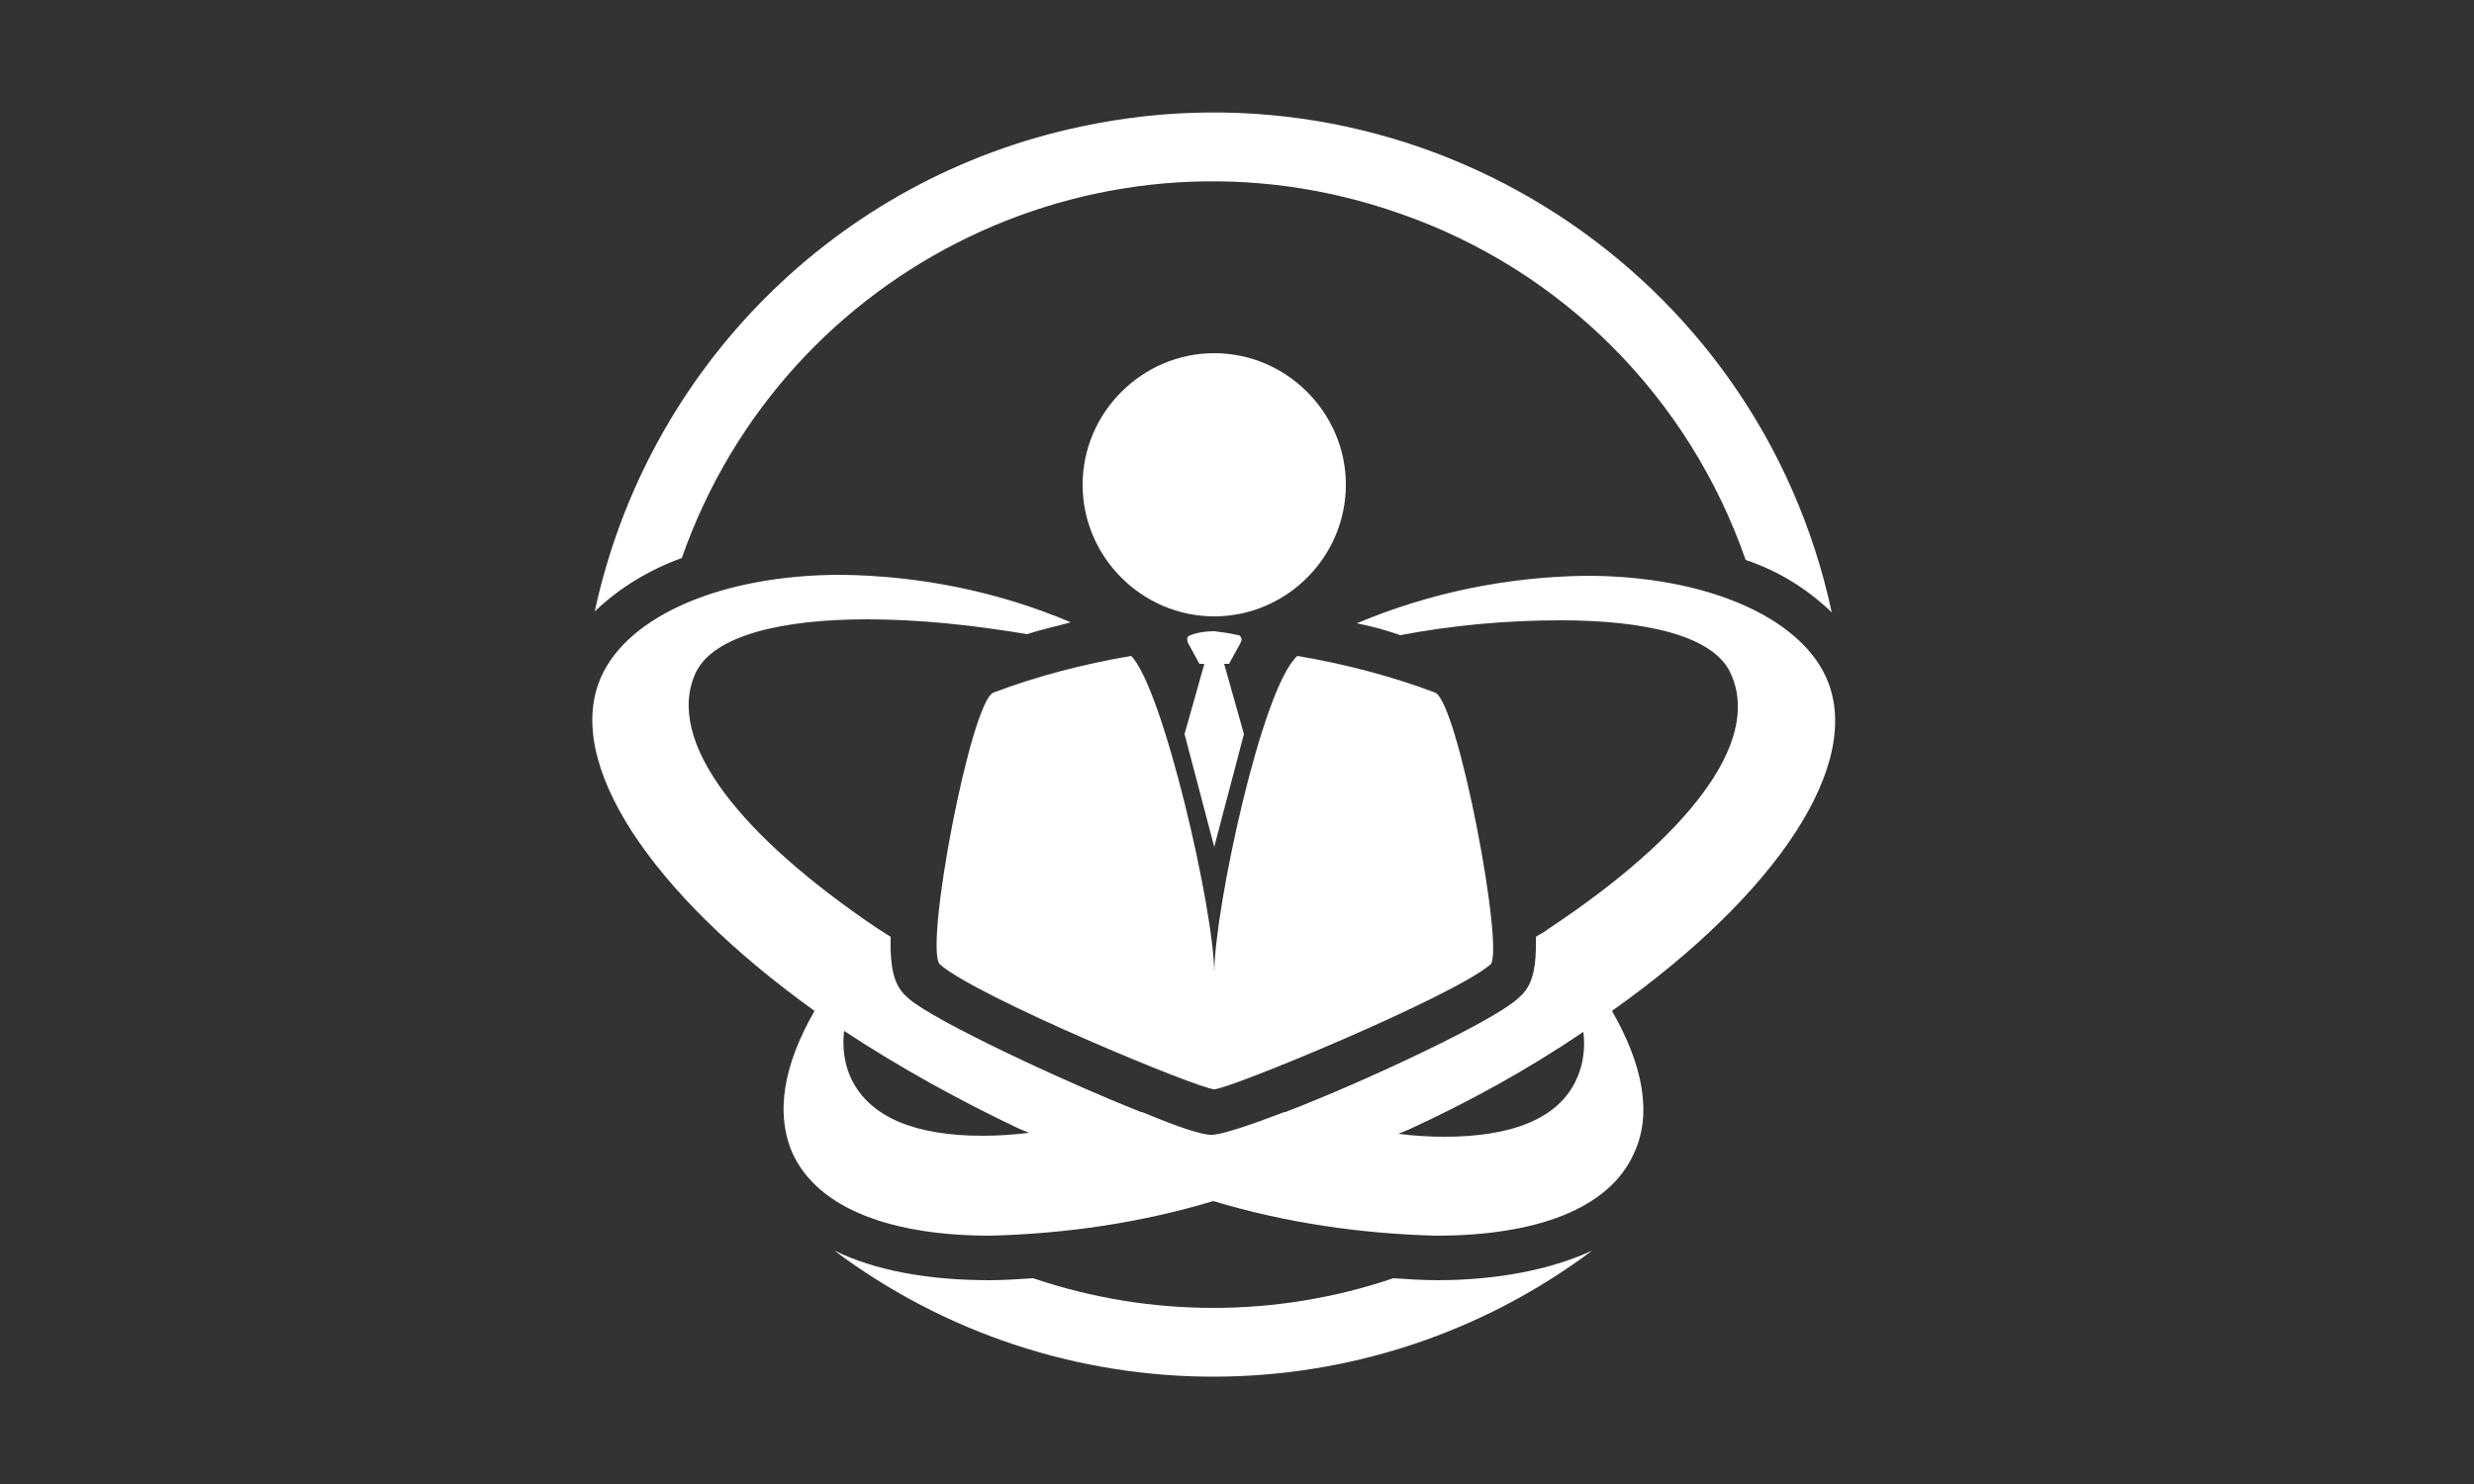
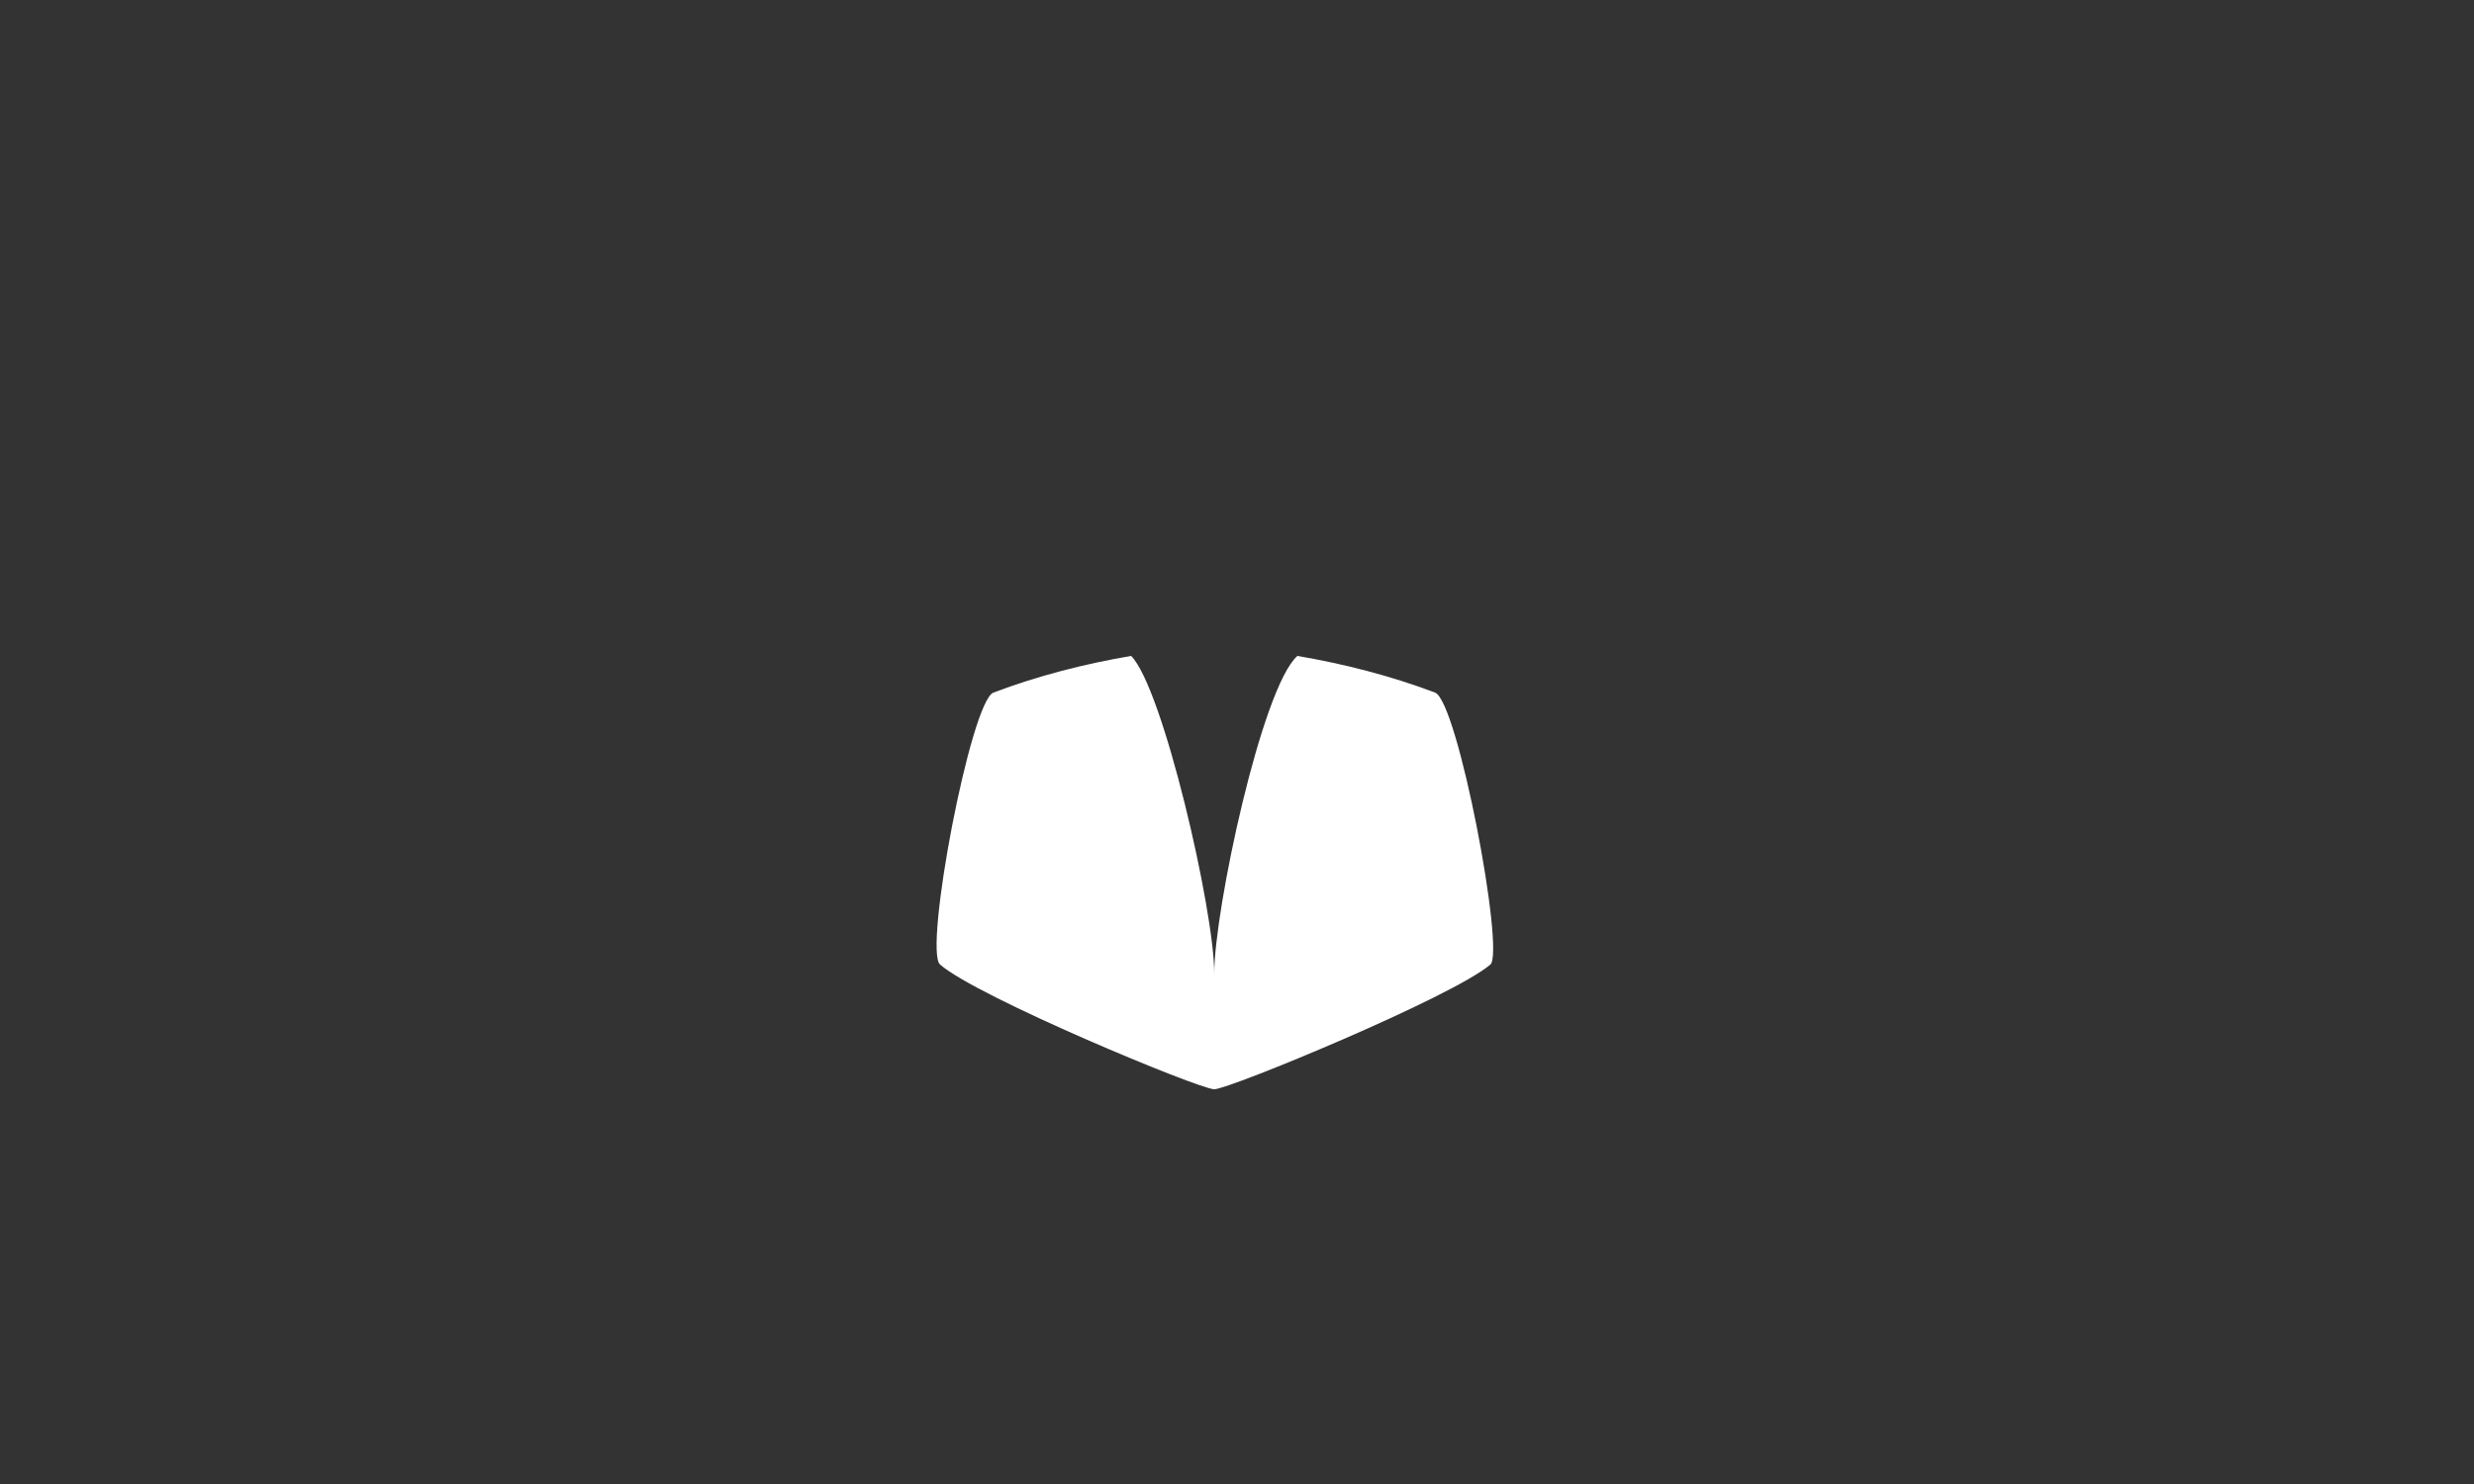
<svg xmlns="http://www.w3.org/2000/svg" version="1.1" id="Слой_1" x="0px" y="0px" viewBox="0 0 250 150" style="enable-background:new 0 0 250 150;" xml:space="preserve">
  <rect x="0" y="0" width="250" height="150" fill="#333333" stroke="none" />
  <style type="text/css">
	.st0{fill:#FFFFFF;}
</style>
-   <path class="st0" d="M122.7,35.7c-7.3,0-13.3,6-13.3,13.3c0,7.3,6,13.3,13.3,13.3c7.3,0,13.3-6,13.3-13.3  C136,41.7,130,35.7,122.7,35.7C122.7,35.7,122.7,35.7,122.7,35.7z" />
-   <path class="st0" d="M122.7,85.6l3-11.4l-2-7.1h0.5l1.2-2.2c0.1-0.2,0.1-0.5-0.2-0.7c0,0-0.1,0-0.1,0c-0.8-0.2-1.6-0.3-2.4-0.4  c-0.8,0-1.6,0.1-2.4,0.4c-0.3,0.1-0.4,0.3-0.3,0.6c0,0,0,0.1,0,0.1l1.2,2.2h0.5l-2,7.1L122.7,85.6z" />
  <path class="st0" d="M145,70c-4.5-1.7-9.2-2.9-13.9-3.7c-3.6,3.2-8.4,25.7-8.4,32.1c0-6.4-5.2-28.9-8.4-32.1  c-4.7,0.8-9.4,2-13.9,3.7c-2.3,0.8-7.1,26.1-5.4,27.5c3.8,3.3,26.2,12.6,27.7,12.6s24-9.3,27.9-12.6C152.1,96.2,147.3,70.8,145,70z" />
-   <path class="st0" d="M145.2,129.4c-1.4,0-2.9-0.1-4.4-0.2c-11.8,4-24.6,4-36.4,0c-1.5,0.1-3,0.2-4.4,0.2c-6.3,0-11.6-1-15.7-3  c22.7,17,53.9,17,76.6,0C156.8,128.3,151.4,129.4,145.2,129.4z" />
-   <path class="st0" d="M68.9,56.4c10.4-29.7,42.9-45.3,72.6-34.8c16.4,5.7,29.2,18.6,34.9,35c3.3,1.1,6.2,2.9,8.7,5.3  c-7.4-34.5-41.4-56.5-75.9-49.1C84.6,18,65.4,37.2,60.1,61.8C62.6,59.4,65.6,57.6,68.9,56.4z" />
-   <path class="st0" d="M184.5,68.4c-2.8-6.1-12.2-10.2-24.2-10.2c-8,0.1-15.8,1.7-23.2,4.8c1.5,0.3,3,0.7,4.4,1.2  c5.3-1,10.7-1.5,16.2-1.5c8.4,0,15.5,1.5,17.2,5.4c3.2,7-4.6,16.6-18.3,25.7c-0.4,0.3-0.7,0.5-1.1,0.7l-0.3,0.2  c0.1,4.1-0.7,5.3-1.9,6.3c-2.6,2.3-15.1,8.2-23.4,11.4h-0.1c-3.4,1.3-6.1,2.2-7.2,2.3s-3.8-0.9-7.2-2.3h-0.1  c-8.3-3.3-20.8-9.2-23.4-11.4c-1.2-1-2-2.2-1.9-6.3l-0.3-0.2l-1.1-0.7C75,84.6,67.1,75,70.3,68c1.8-3.8,8.8-5.4,17.3-5.4  c5.4,0,10.8,0.6,16.2,1.5c1.5-0.5,3-0.8,4.4-1.2c-7.3-3.1-15.2-4.7-23.2-4.8c-12,0-21.4,4.1-24.2,10.2c-4,8.7,5,22,21.4,33.8  l0.1,0.1c-3.1,5.4-4,10.3-2.2,14.4c2.6,5.6,10,8.3,20,8.3c7.6-0.2,15.2-1.3,22.5-3.5c7.3,2.2,14.9,3.3,22.5,3.5  c10.1,0,17.5-2.7,20-8.3c1.9-4,0.9-9-2.2-14.4l0.1-0.1C179.5,90.4,188.5,77.1,184.5,68.4z M99.3,114.8c-6.7,0-11.4-1.8-13.3-5.8  c-0.7-1.5-0.9-3.2-0.7-4.8c5.6,3.7,11.6,7,17.7,9.9l1,0.4l0,0C102.4,114.7,100.8,114.8,99.3,114.8z M159.3,109.1  c-1.8,4-6.6,5.8-13.3,5.8c-1.6,0-3.2-0.1-4.7-0.3l0,0l1-0.4c6.1-2.8,12.1-6.1,17.7-9.9C160.2,105.9,160,107.6,159.3,109.1z" />
</svg>